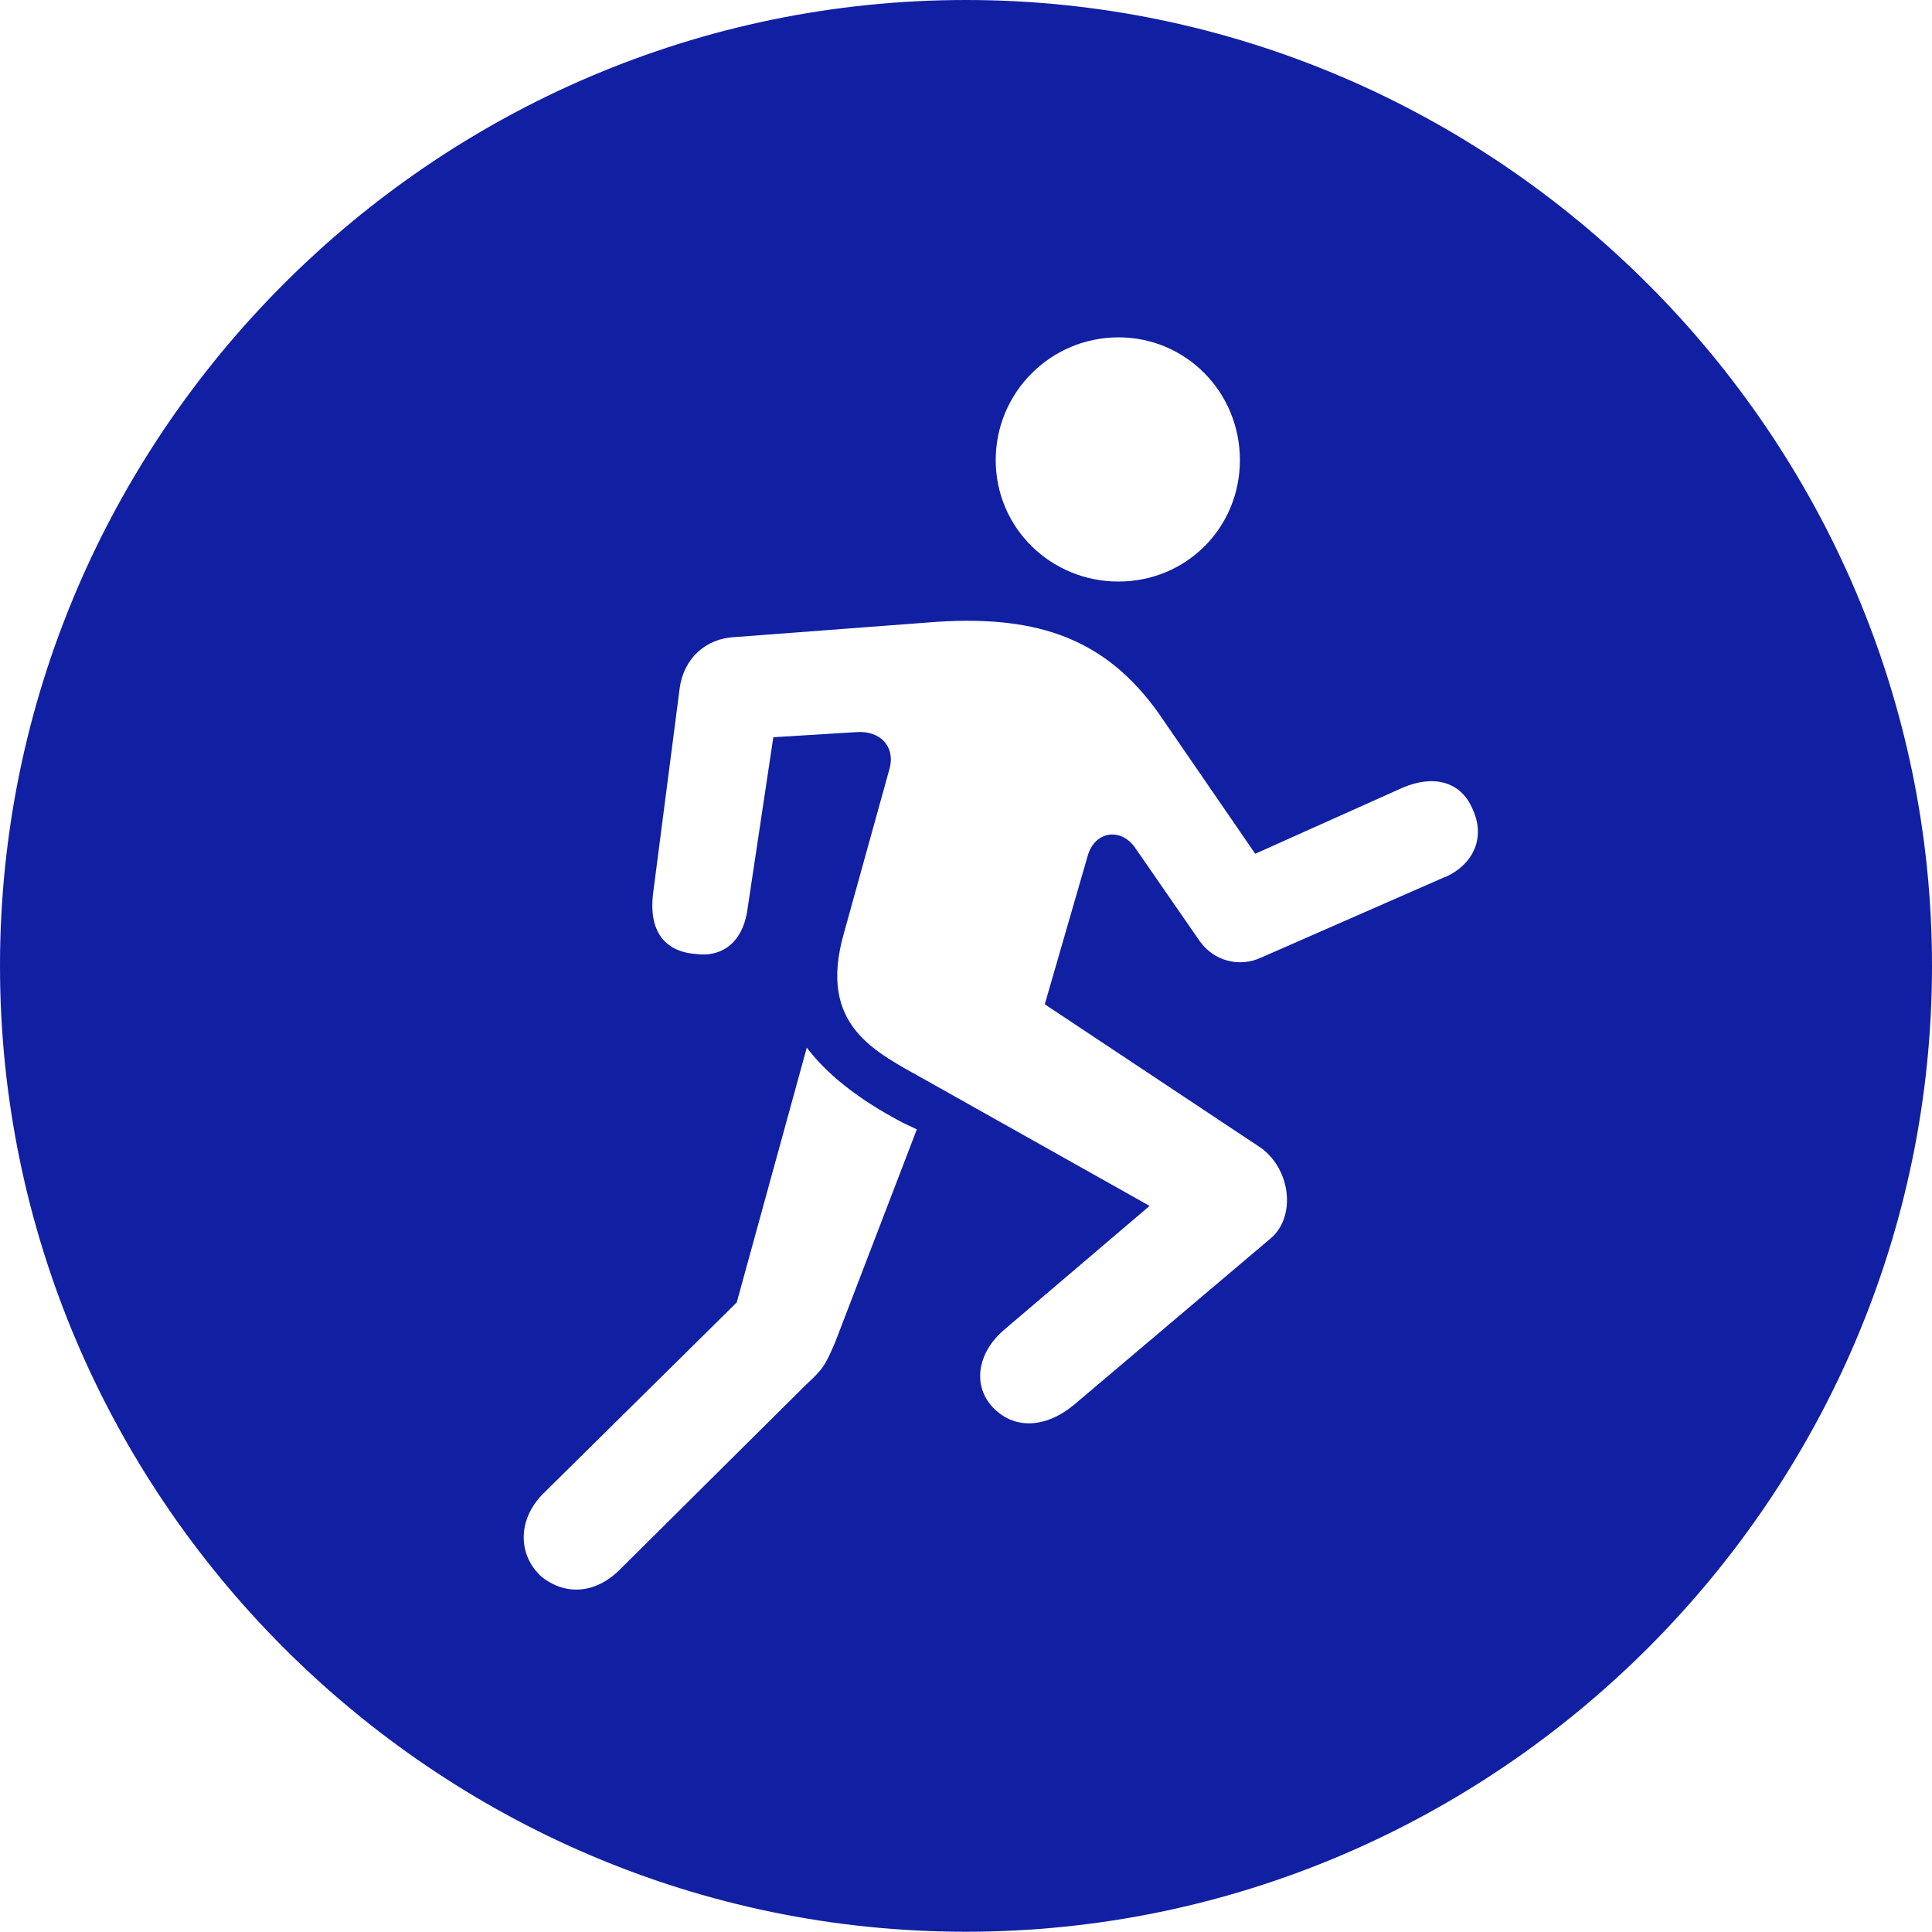
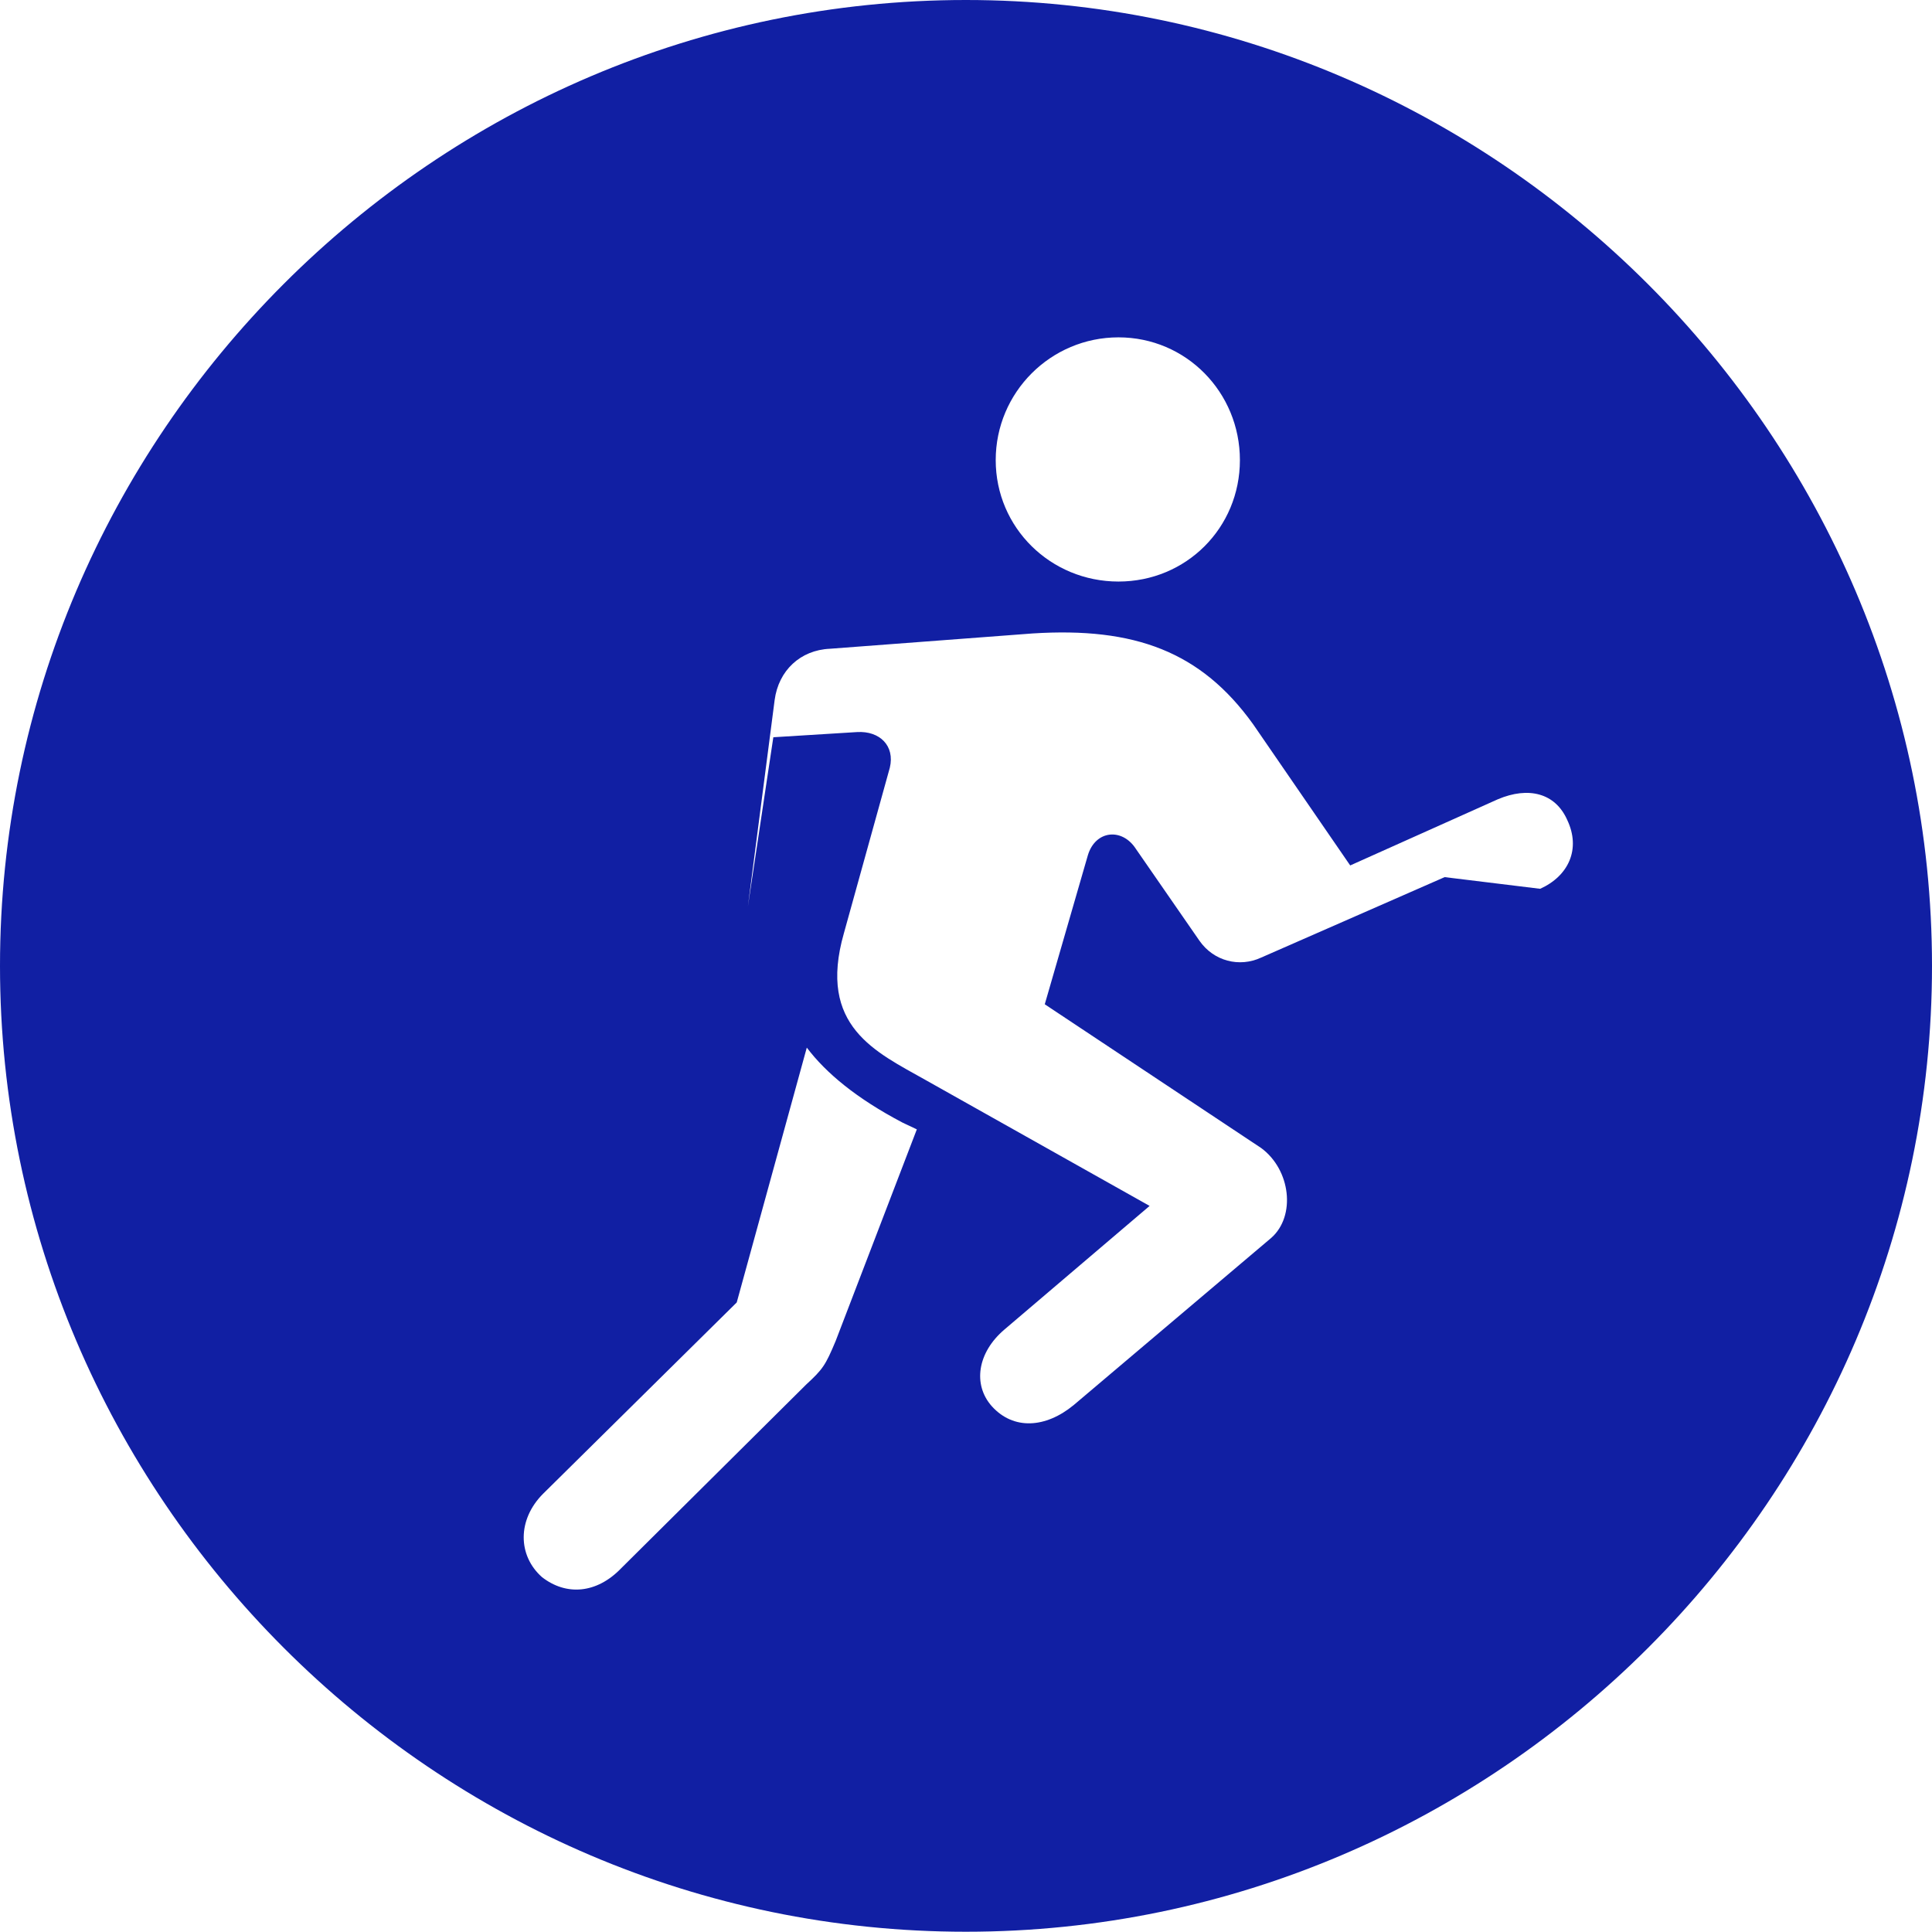
<svg xmlns="http://www.w3.org/2000/svg" data-name="Isolation Mode" id="Isolation_Mode" viewBox="0 0 74.45 74.45">
  <defs>
    <style>
      .cls-1 {
        fill: #111fa3;
      }
    </style>
  </defs>
-   <path class="cls-1" d="m37.22,0C16.74,0,0,16.78,0,37.22s16.74,37.22,37.22,37.22,37.23-16.78,37.23-37.22S57.66,0,37.22,0Zm5.88,13c2.61,0,4.68,2.12,4.68,4.73s-2.07,4.68-4.68,4.68-4.73-2.07-4.73-4.68,2.12-4.73,4.73-4.73Zm-10.9,38.68c-.39.93-.49,1.08-1.13,1.67l-7.13,7.08c-.95.99-2.13,1.07-3.06.34-.93-.83-.95-2.21.05-3.21l7.46-7.37,2.7-9.82c.74.98,1.92,1.96,3.69,2.89l.55.26-3.13,8.16Zm23.47-17.88l-7.07,3.1c-.84.39-1.83.14-2.38-.65l-2.45-3.54c-.53-.82-1.56-.72-1.85.25l-1.66,5.74,8.34,5.54c1.14.84,1.34,2.62.39,3.46l-7.61,6.44c-1.09.9-2.33.97-3.16.05-.74-.83-.56-2.07.49-2.96l5.59-4.76-8.63-4.85c-1.91-1.08-4.18-2.06-3.15-5.66l1.77-6.38c.2-.84-.39-1.42-1.26-1.37l-3.23.2-.98,6.52c-.15,1.33-.94,1.98-2.03,1.83-1.23-.1-1.78-.94-1.63-2.28l1.03-7.95c.15-1.14.99-1.93,2.13-1.98l7.81-.59c3.94-.25,6.49.7,8.5,3.5l3.74,5.44,5.69-2.55c1.18-.5,2.21-.24,2.67.79.54,1.13.05,2.17-1.04,2.66Z" />
+   <path class="cls-1" d="m37.22,0C16.74,0,0,16.78,0,37.22s16.74,37.22,37.22,37.22,37.23-16.78,37.23-37.22S57.66,0,37.22,0Zm5.88,13c2.61,0,4.68,2.12,4.68,4.73s-2.07,4.68-4.68,4.68-4.73-2.07-4.73-4.68,2.12-4.73,4.73-4.73Zm-10.9,38.68c-.39.93-.49,1.08-1.13,1.67l-7.13,7.08c-.95.99-2.13,1.07-3.06.34-.93-.83-.95-2.21.05-3.21l7.46-7.37,2.7-9.82c.74.98,1.92,1.96,3.69,2.89l.55.26-3.13,8.16Zm23.47-17.88l-7.07,3.1c-.84.39-1.83.14-2.38-.65l-2.45-3.54c-.53-.82-1.56-.72-1.85.25l-1.66,5.74,8.34,5.54c1.14.84,1.34,2.62.39,3.46l-7.61,6.44c-1.09.9-2.33.97-3.16.05-.74-.83-.56-2.07.49-2.96l5.59-4.76-8.63-4.85c-1.91-1.08-4.18-2.06-3.15-5.66l1.77-6.38c.2-.84-.39-1.42-1.26-1.37l-3.23.2-.98,6.52l1.03-7.95c.15-1.14.99-1.93,2.13-1.98l7.81-.59c3.94-.25,6.49.7,8.5,3.5l3.74,5.44,5.69-2.55c1.18-.5,2.21-.24,2.67.79.54,1.13.05,2.17-1.04,2.66Z" />
</svg>